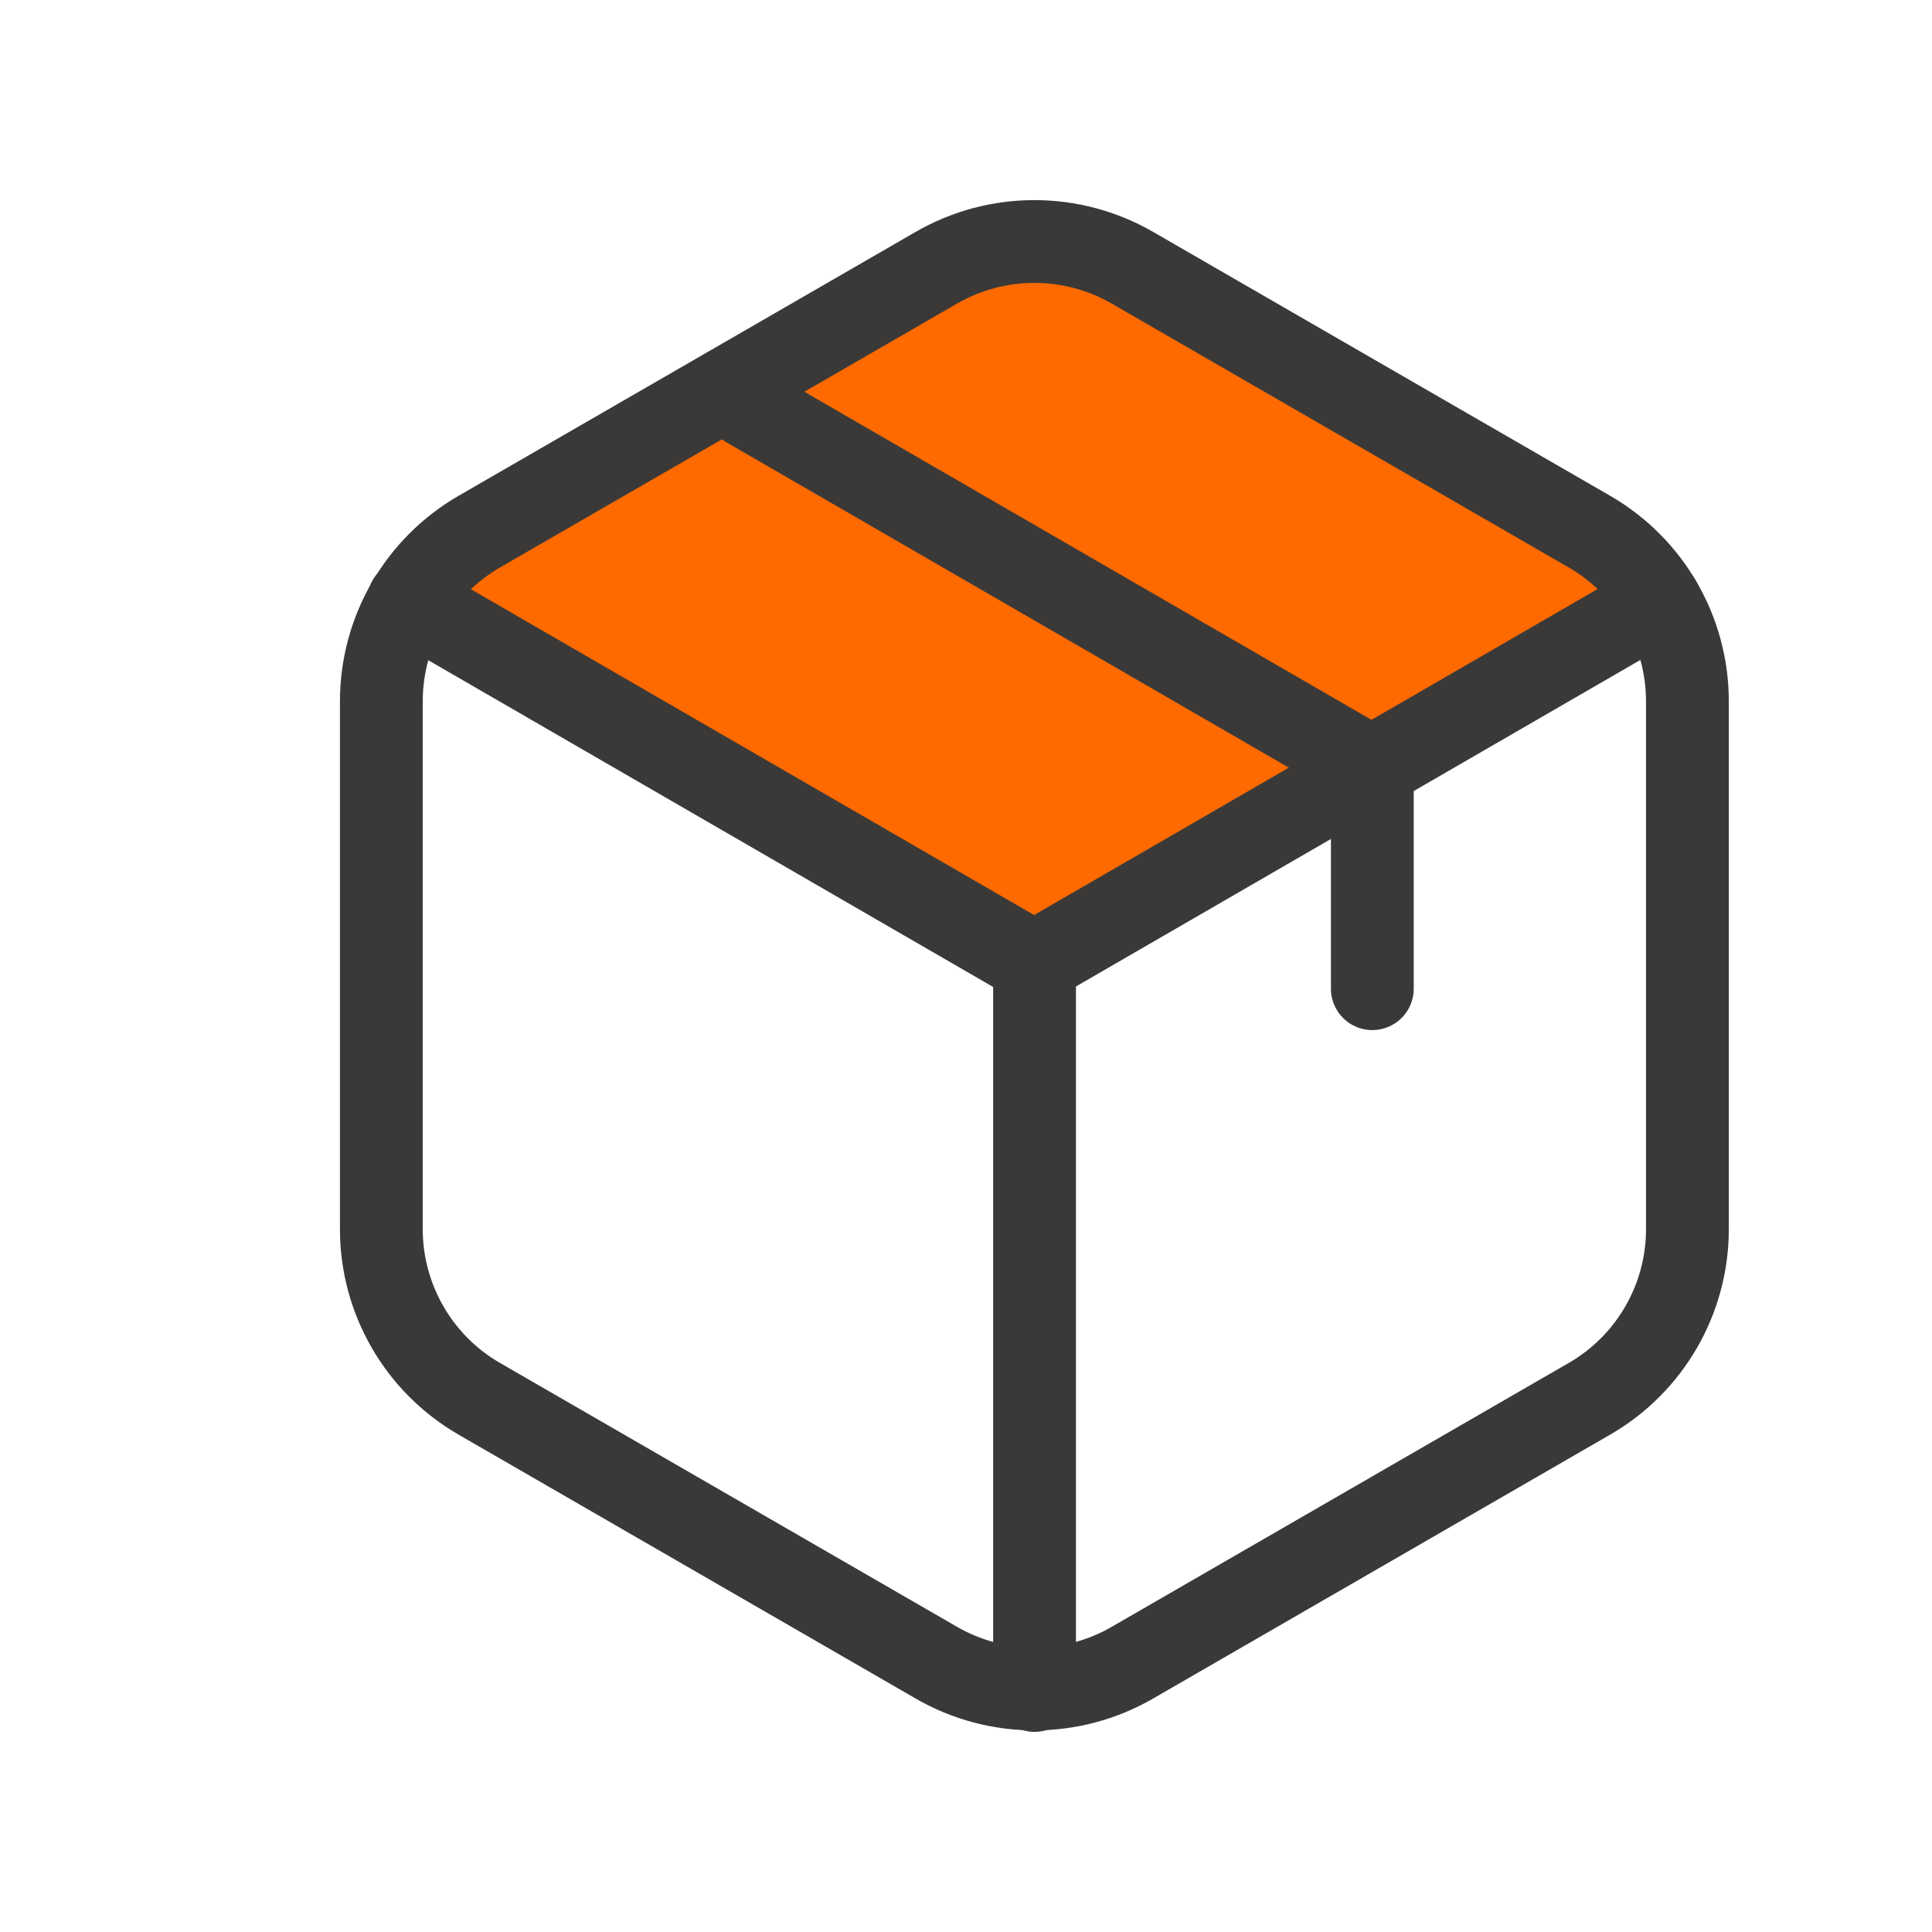
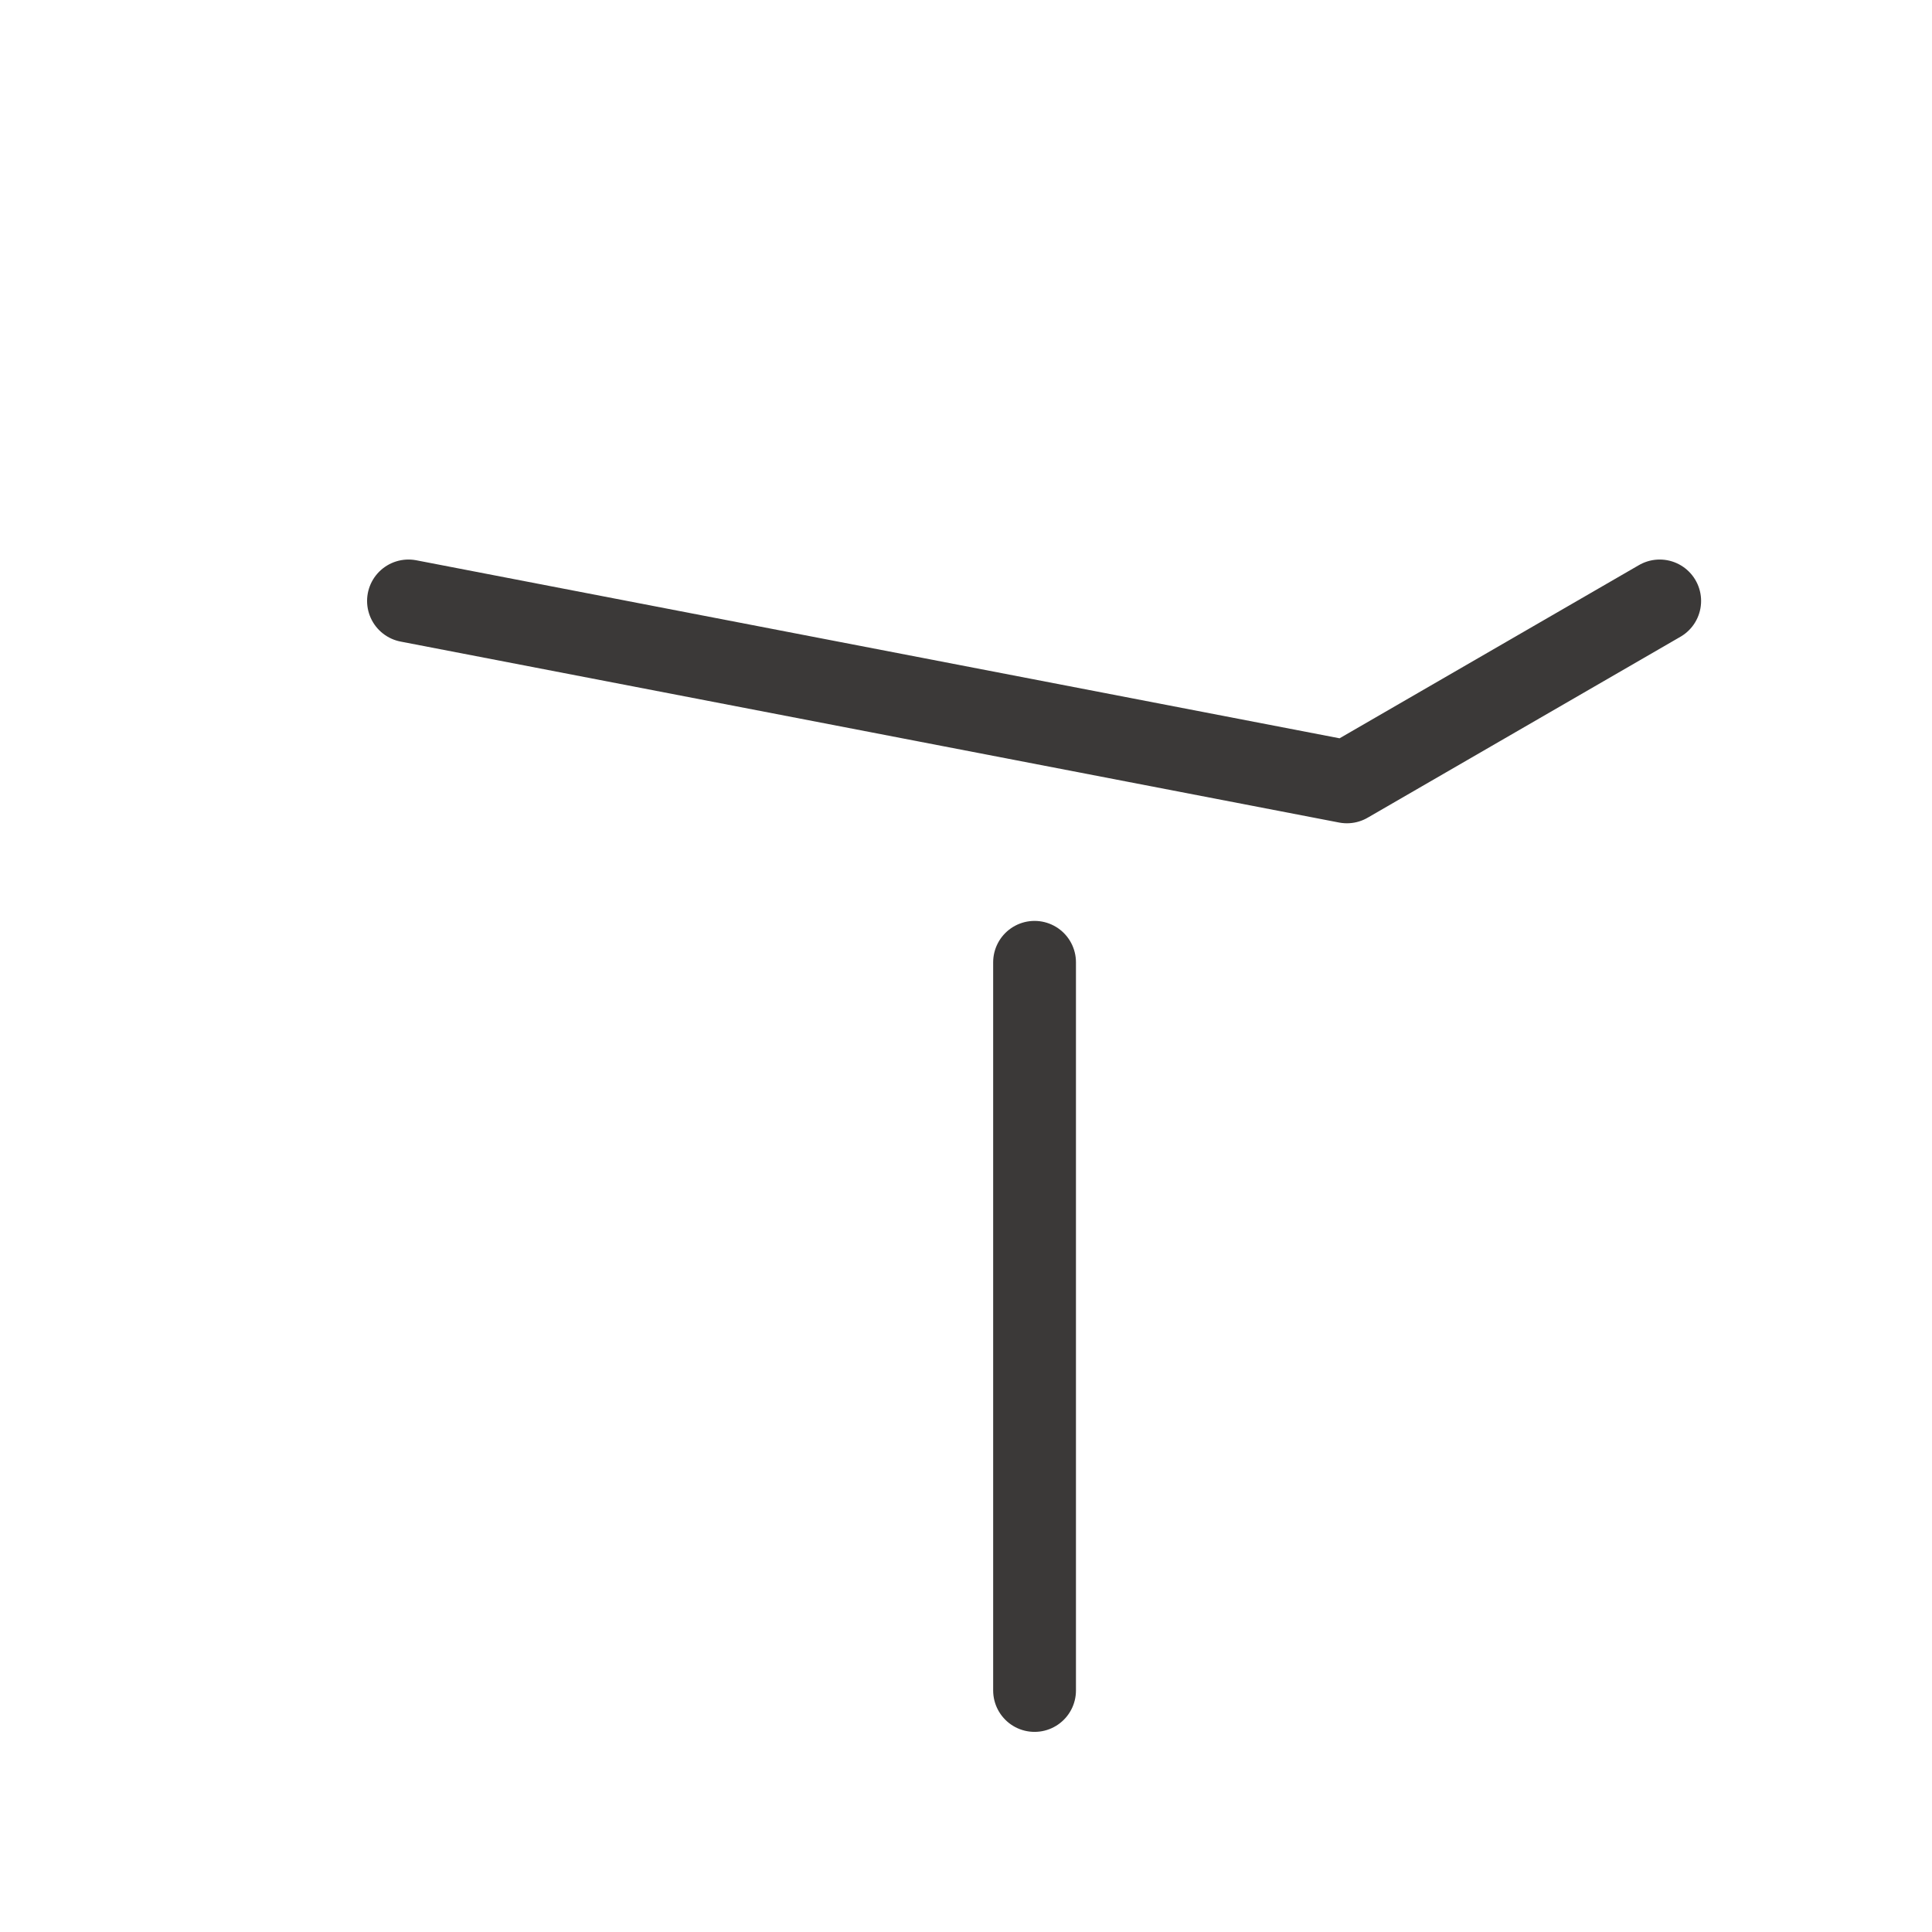
<svg xmlns="http://www.w3.org/2000/svg" width="70" height="70" viewBox="0 0 70 70" fill="none">
-   <path d="M37 9L16 21L37.5 34L59 21L37 9Z" fill="#FF6A00" />
-   <path d="M61.138 25.409V44.536C61.138 47.071 59.784 49.414 57.59 50.68L41.026 60.244C38.83 61.512 36.125 61.512 33.929 60.244L17.364 50.68C15.171 49.414 13.817 47.071 13.817 44.536V25.409C13.817 22.872 15.171 20.531 17.364 19.263L33.929 9.699C36.125 8.434 38.83 8.434 41.026 9.699L57.59 19.263C59.784 20.531 61.138 22.872 61.138 25.409Z" stroke="#3B3938" stroke-width="3" stroke-linecap="round" stroke-linejoin="round" />
-   <path d="M27.053 14.717L49.722 27.831V35.822" stroke="#3B3938" stroke-width="3" stroke-linecap="round" stroke-linejoin="round" />
-   <path d="M14.8 21.773L37.468 34.886L48.801 28.329L60.134 21.773" stroke="#3B3938" stroke-width="3" stroke-linecap="round" stroke-linejoin="round" />
+   <path d="M14.8 21.773L48.801 28.329L60.134 21.773" stroke="#3B3938" stroke-width="3" stroke-linecap="round" stroke-linejoin="round" />
  <path d="M37.484 61.249V34.866" stroke="#3B3938" stroke-width="3" stroke-linecap="round" stroke-linejoin="round" />
</svg>